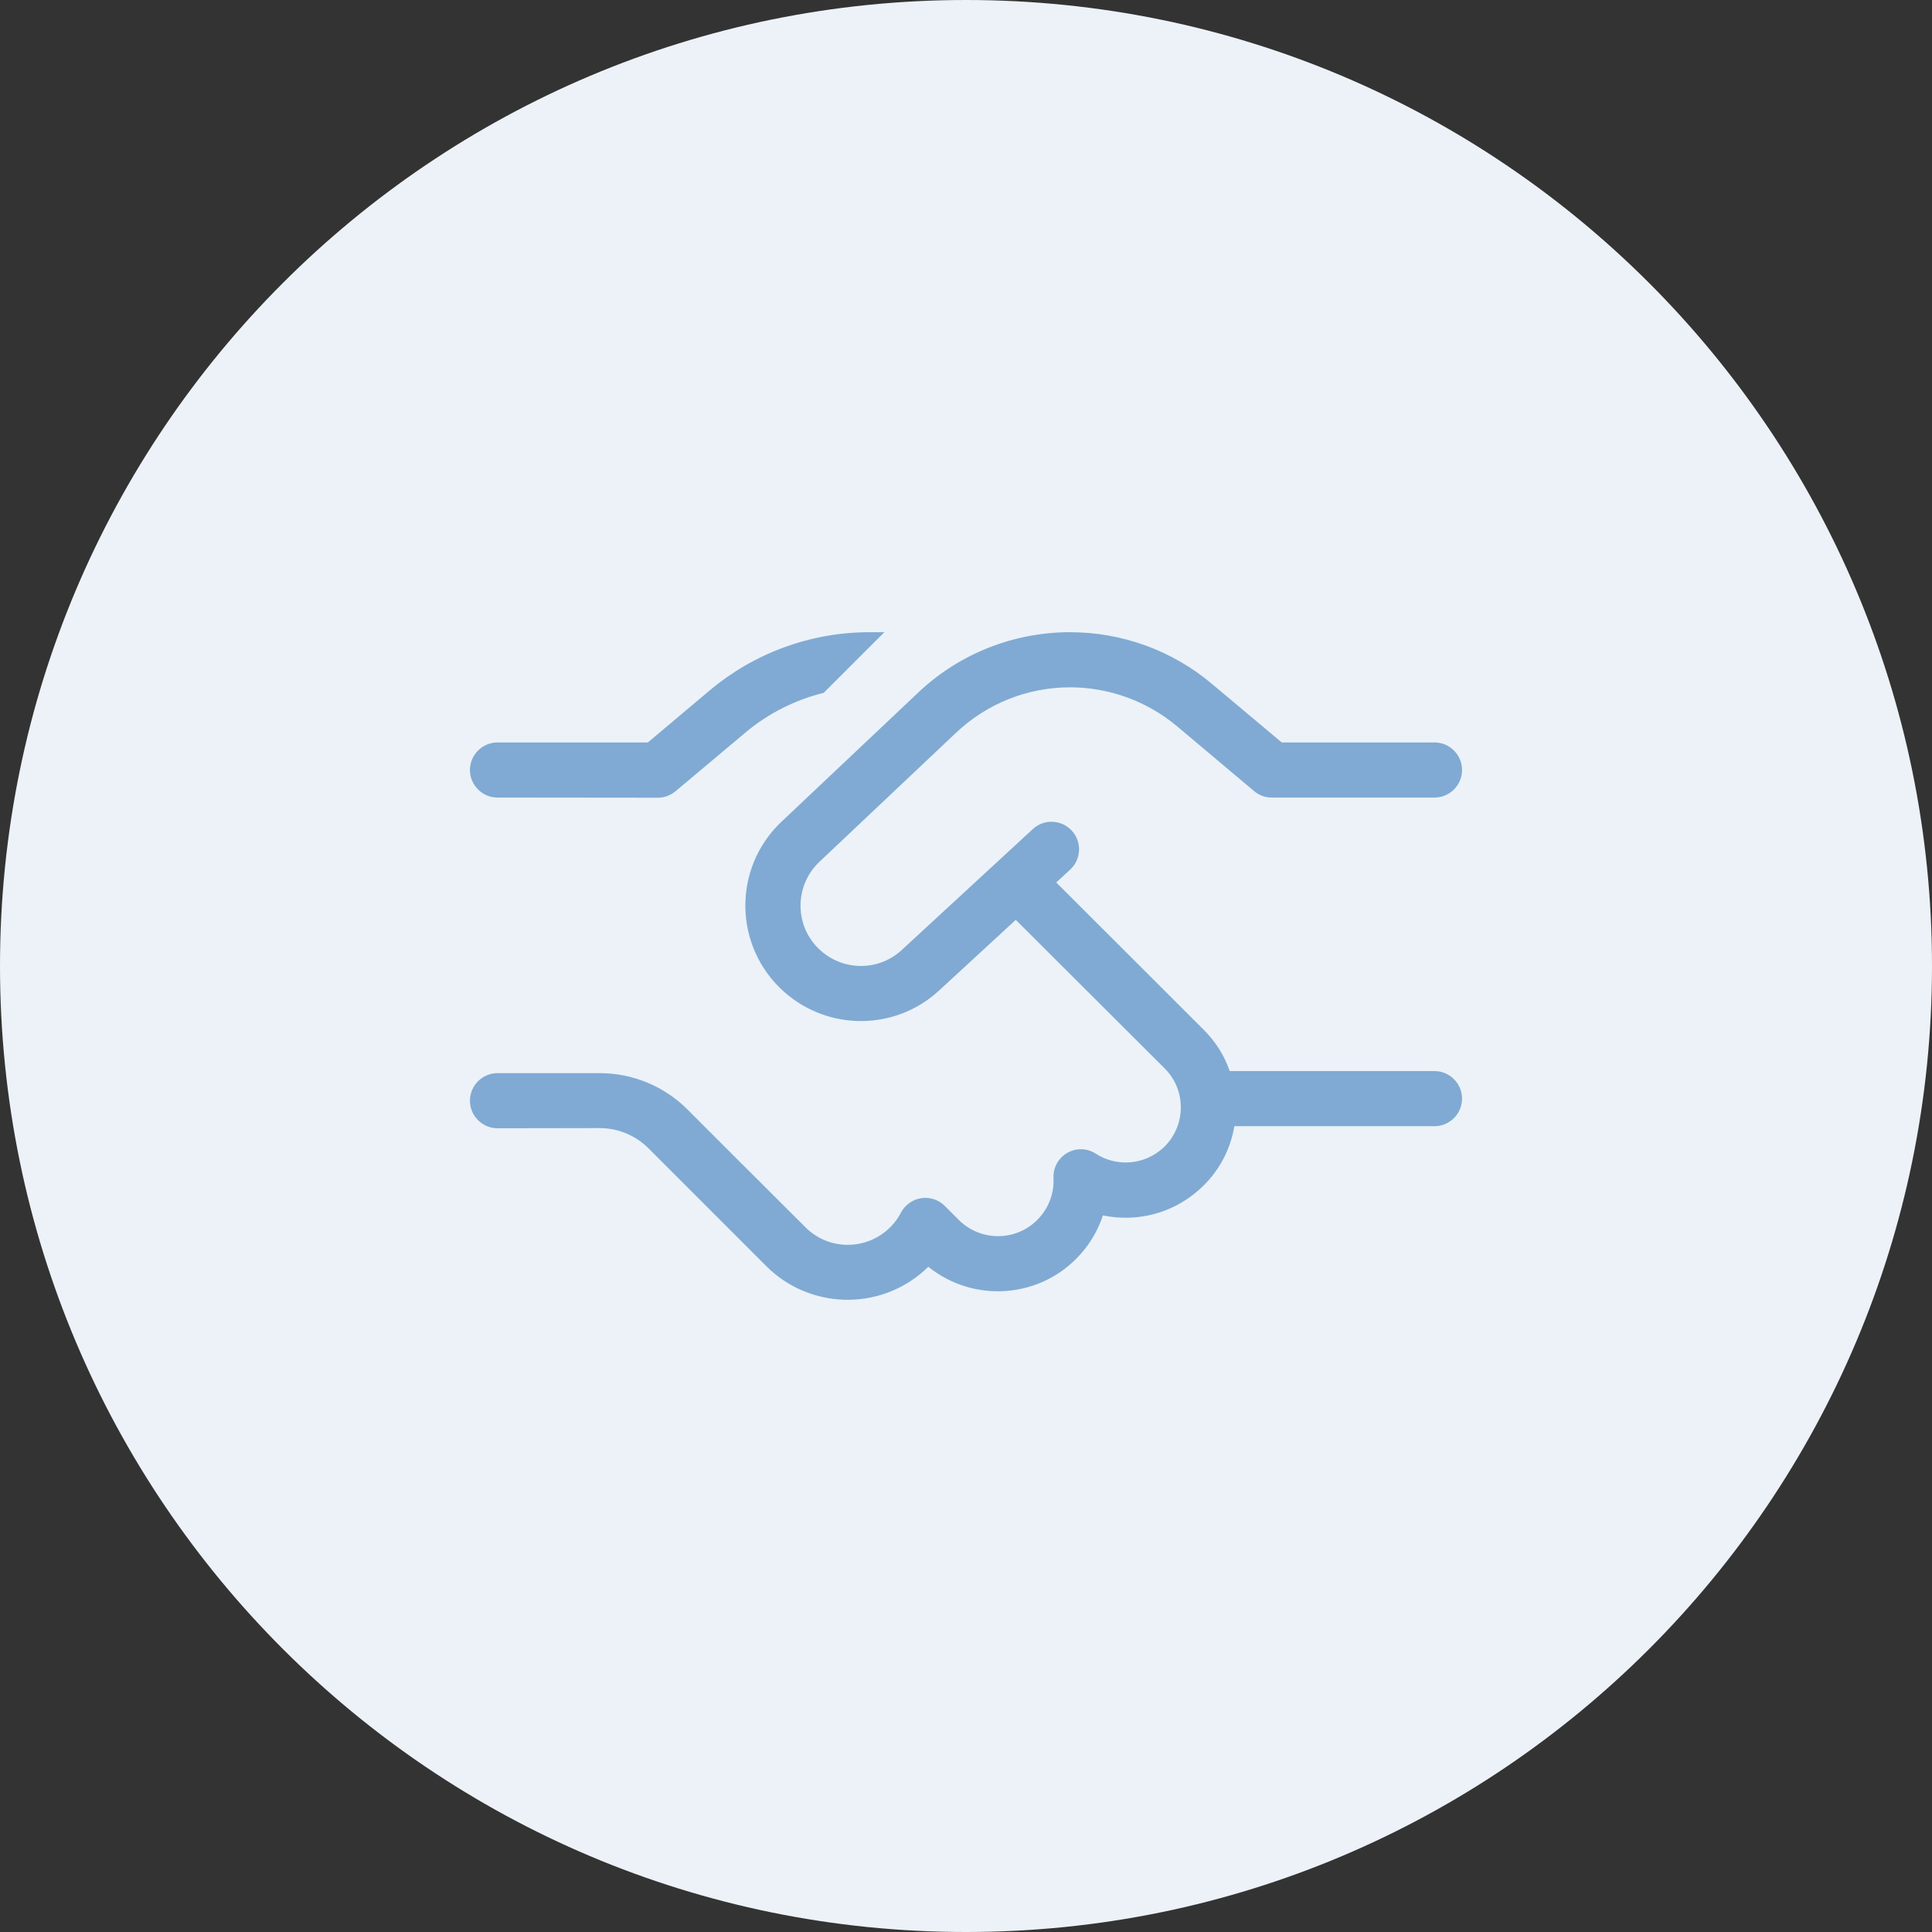
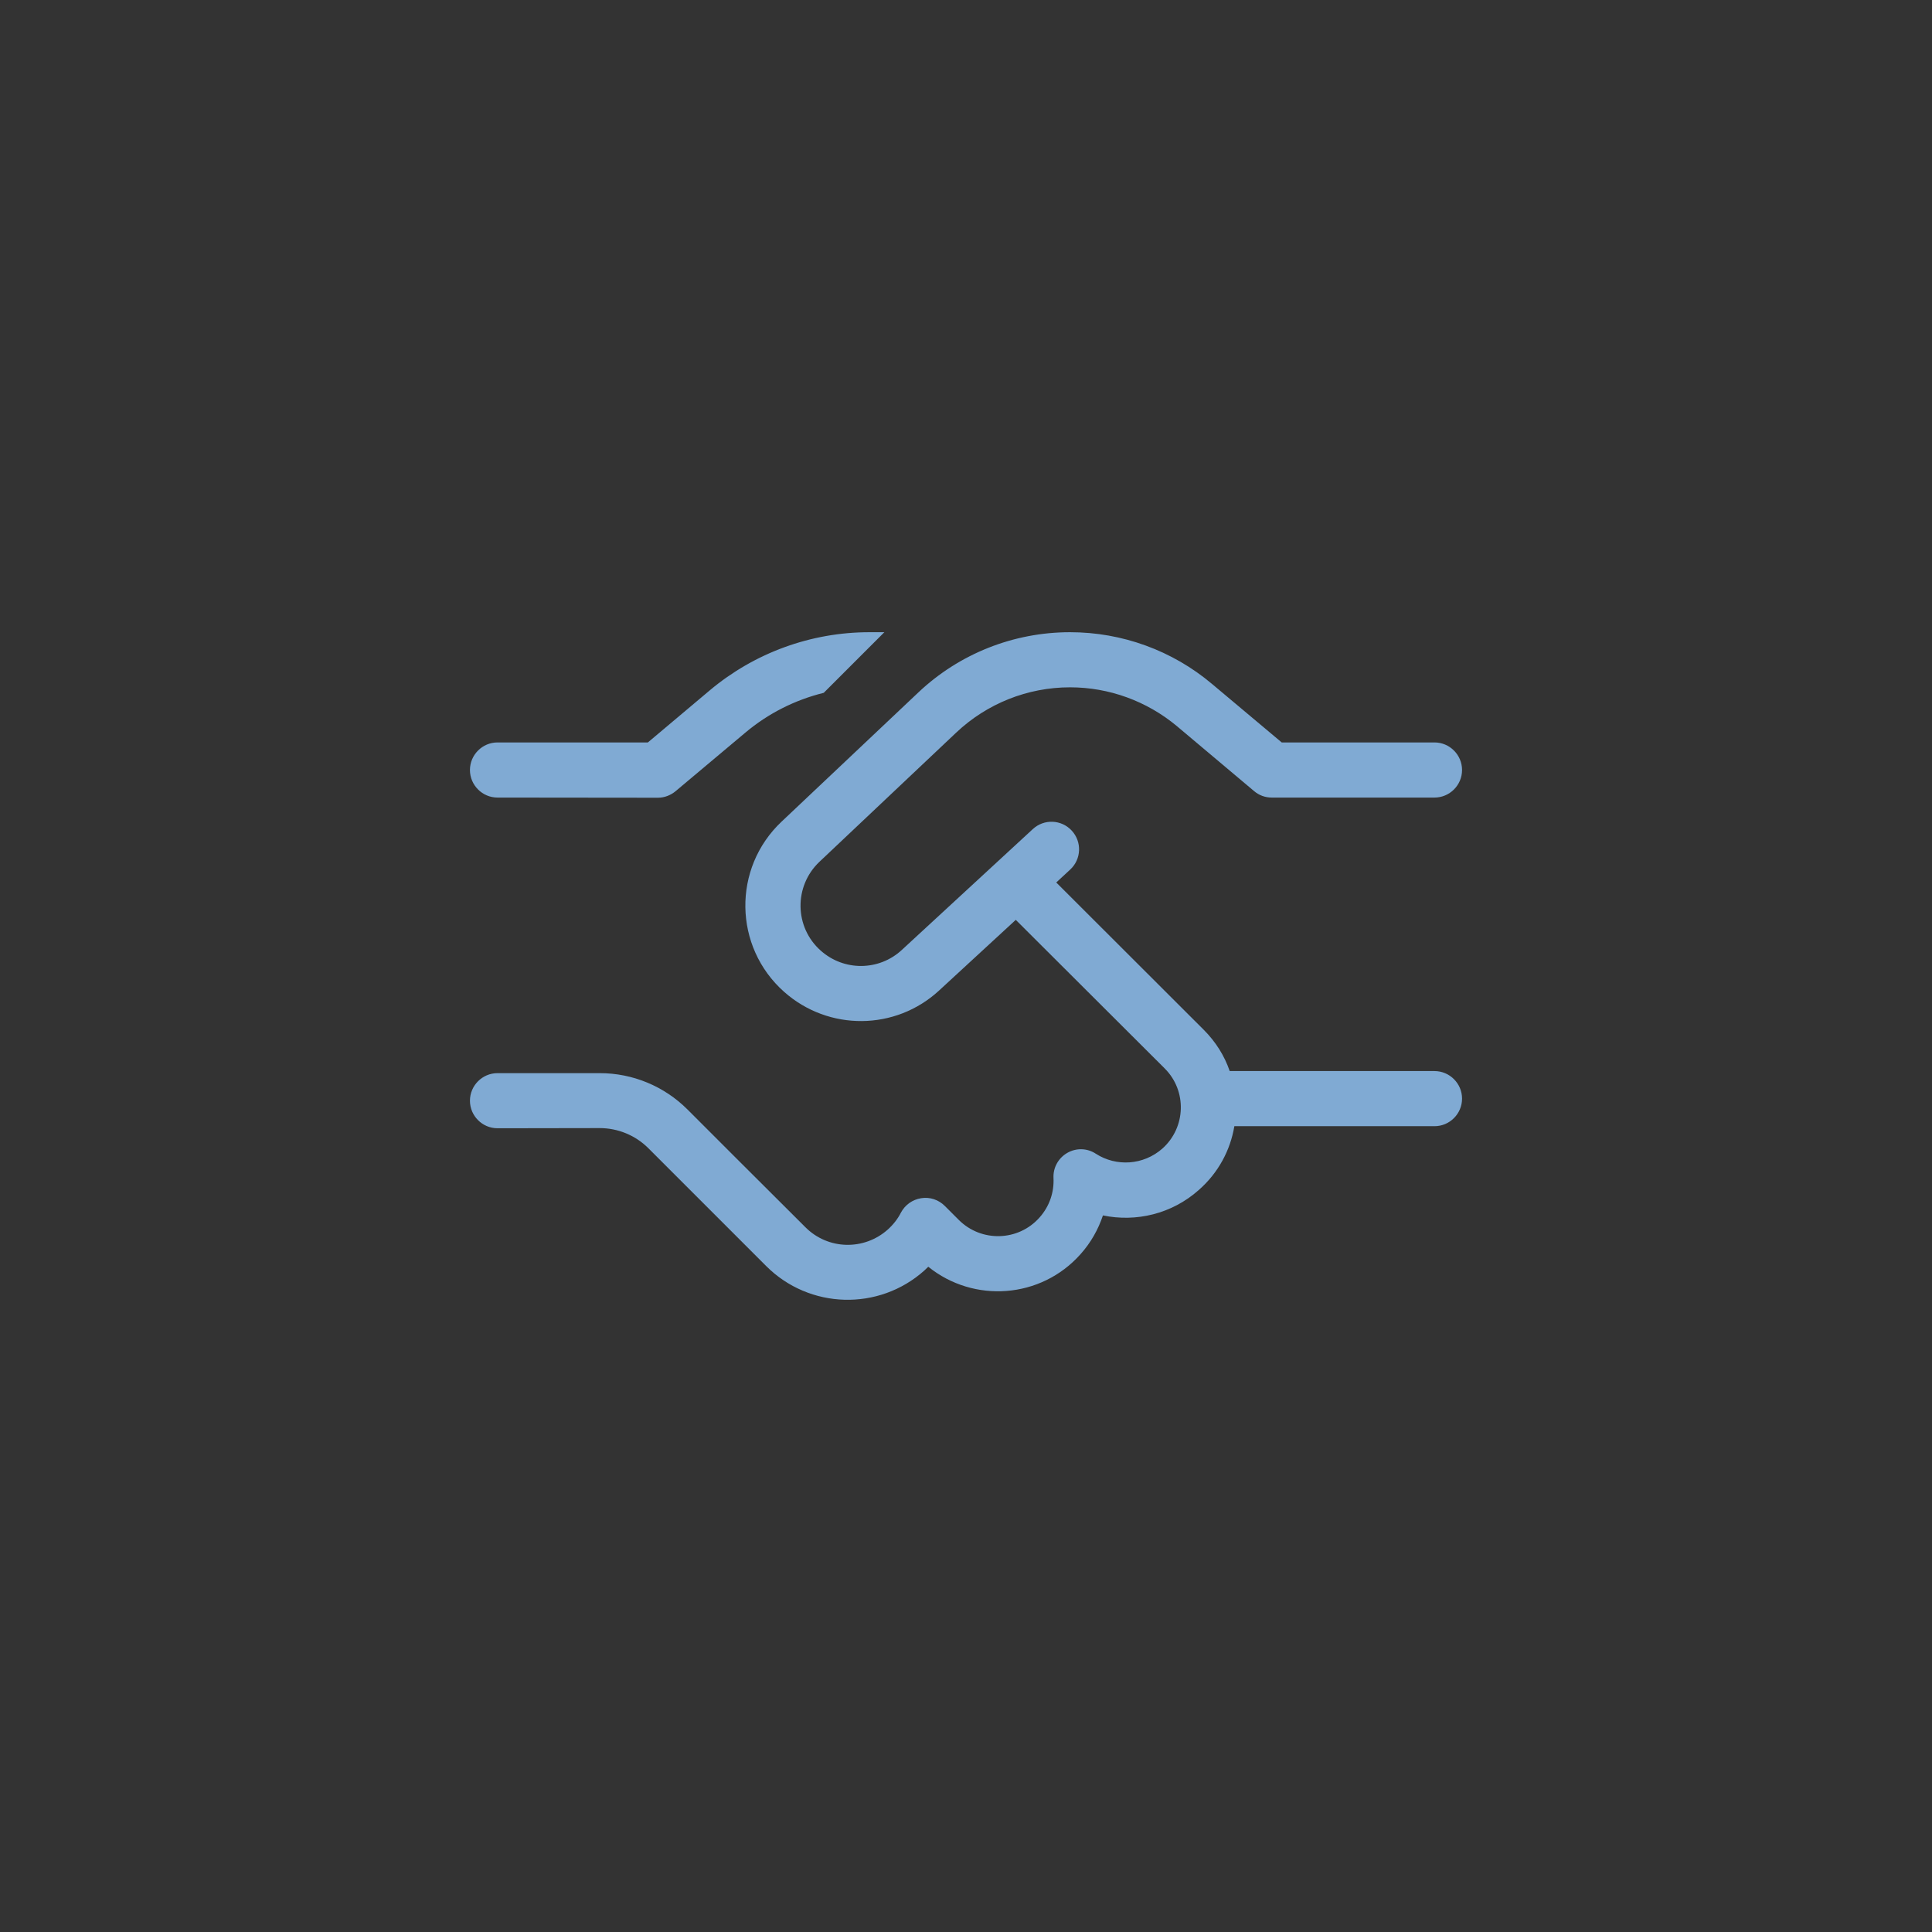
<svg xmlns="http://www.w3.org/2000/svg" width="148" height="148" viewBox="0 0 148 148" fill="none">
  <rect x="0" y="0" width="148" height="148" fill="#333333" stroke="none" />
-   <path d="M0 74C0 33.131 33.131 0 74 0V0C114.869 0 148 33.131 148 74V74C148 114.869 114.869 148 74 148V148C33.131 148 0 114.869 0 74V74Z" fill="#ECF2F8" />
  <path d="M66.598 48.43H67.746L63.101 53.074C60.911 53.615 58.853 54.645 57.098 56.122L51.754 60.608C51.371 60.925 50.897 61.11 50.395 61.11L38.111 61.097C36.95 61.097 36 60.147 36 58.986C36 57.824 36.95 56.874 38.111 56.874H49.63L54.38 52.877C57.797 50.013 62.125 48.43 66.598 48.43ZM70.345 53.048C73.485 50.079 77.642 48.43 81.969 48.43C85.954 48.43 89.807 49.828 92.855 52.401L98.185 56.874H109.889C111.05 56.874 112 57.824 112 58.986C112 60.147 111.05 61.097 109.889 61.097H97.42C96.919 61.097 96.444 60.925 96.061 60.595L90.15 55.621C87.854 53.708 84.965 52.652 81.969 52.652C78.724 52.652 75.61 53.892 73.248 56.122L62.772 66.018C60.806 67.879 60.845 71.032 62.877 72.826C64.658 74.41 67.337 74.383 69.079 72.774L79.119 63.511C79.977 62.719 81.31 62.772 82.101 63.63C82.893 64.488 82.84 65.82 81.983 66.612L80.914 67.602L92.208 78.883C93.132 79.806 93.805 80.888 94.201 82.049H109.889C111.05 82.049 112 82.999 112 84.16C112 85.322 111.05 86.272 109.889 86.272H94.557C94.254 88.092 93.343 89.834 91.839 91.153C89.767 93.001 87.023 93.634 84.49 93.106C84.133 94.175 83.566 95.191 82.774 96.075C79.74 99.492 74.594 99.849 71.11 97.038C71.005 97.131 70.912 97.236 70.807 97.329C67.324 100.442 62.006 100.297 58.694 96.986L55.488 93.779L55.475 93.766L53.443 91.734L49.669 87.96C48.68 86.971 47.334 86.417 45.935 86.417L38.111 86.43C36.95 86.43 36 85.48 36 84.319C36 83.158 36.95 82.208 38.111 82.208H45.949C48.469 82.208 50.883 83.21 52.665 84.992L56.438 88.765L61.703 94.017C63.431 95.745 66.189 95.811 68.01 94.188C68.432 93.806 68.775 93.37 69.013 92.895C69.329 92.302 69.897 91.892 70.569 91.787C71.242 91.681 71.902 91.906 72.377 92.381L73.446 93.449C75.174 95.178 78.011 95.099 79.634 93.265C80.399 92.407 80.756 91.325 80.703 90.243C80.663 89.451 81.072 88.713 81.758 88.317C82.444 87.921 83.289 87.947 83.949 88.383C85.506 89.385 87.59 89.267 89.042 87.987C90.849 86.377 90.942 83.567 89.226 81.852L77.813 70.465L71.942 75.874C68.603 78.962 63.471 79.001 60.067 75.98C56.188 72.536 56.095 66.506 59.869 62.944L70.345 53.048Z" fill="#80AAD3" />
</svg>